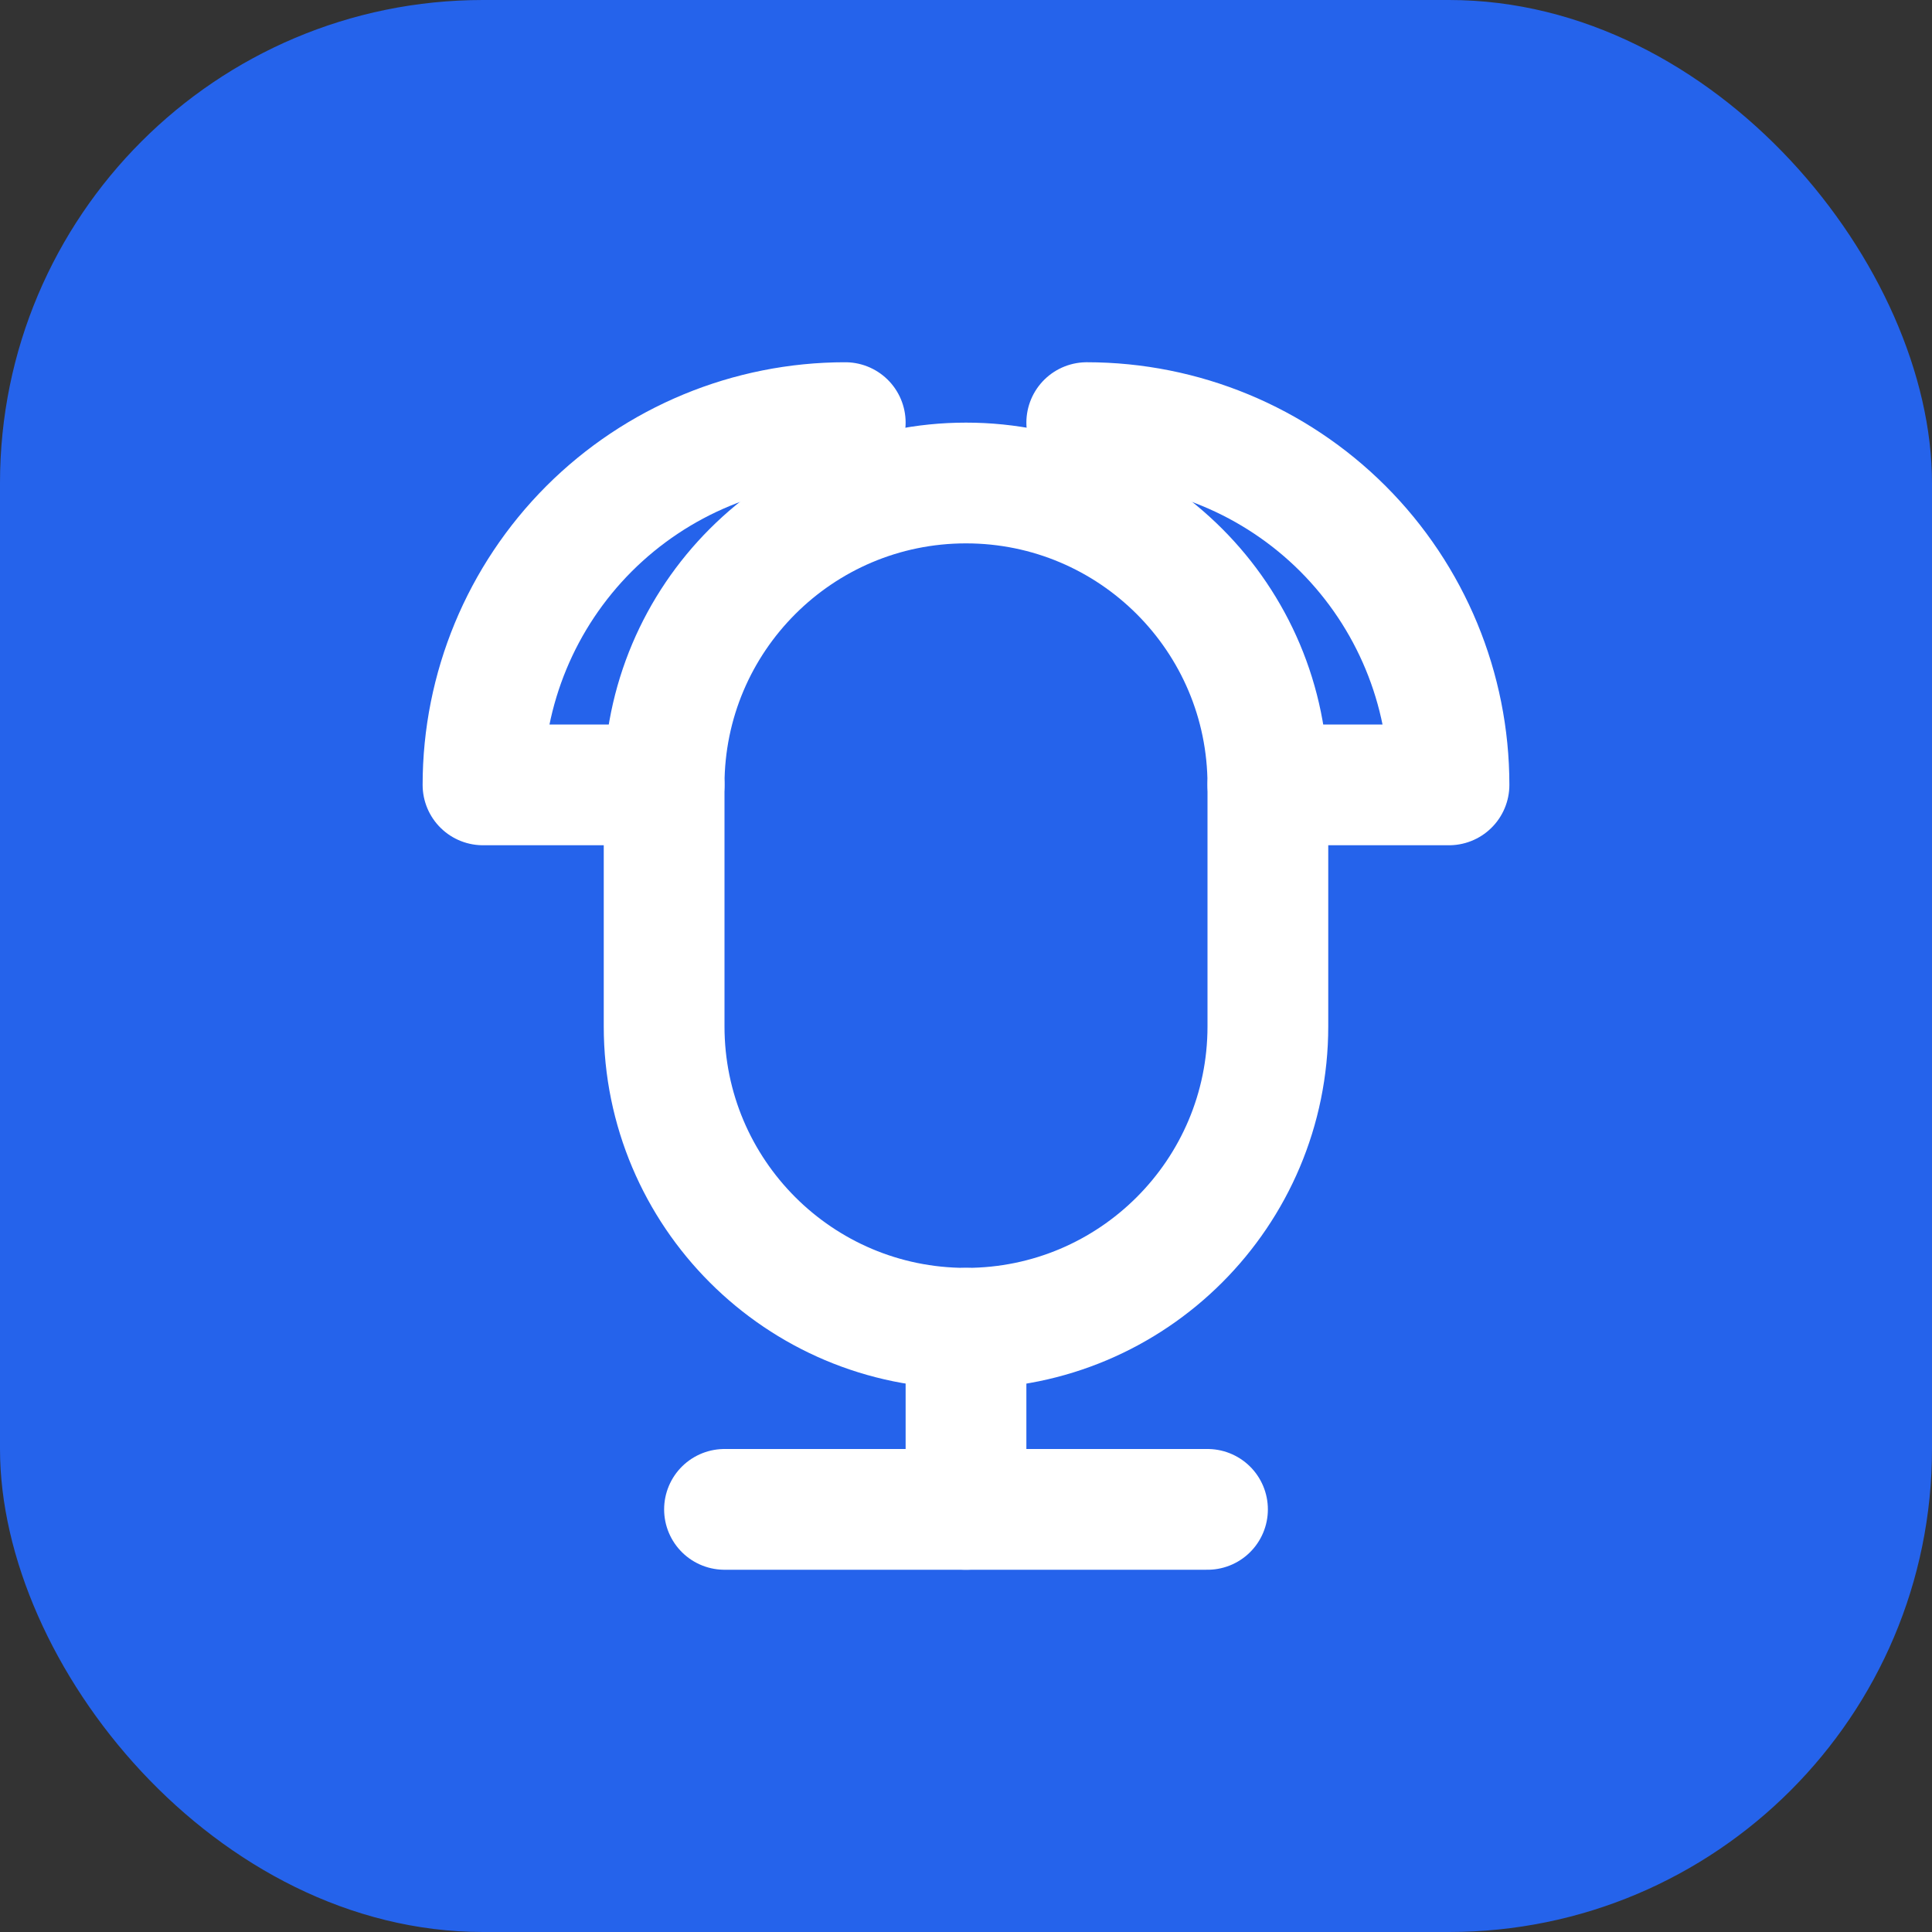
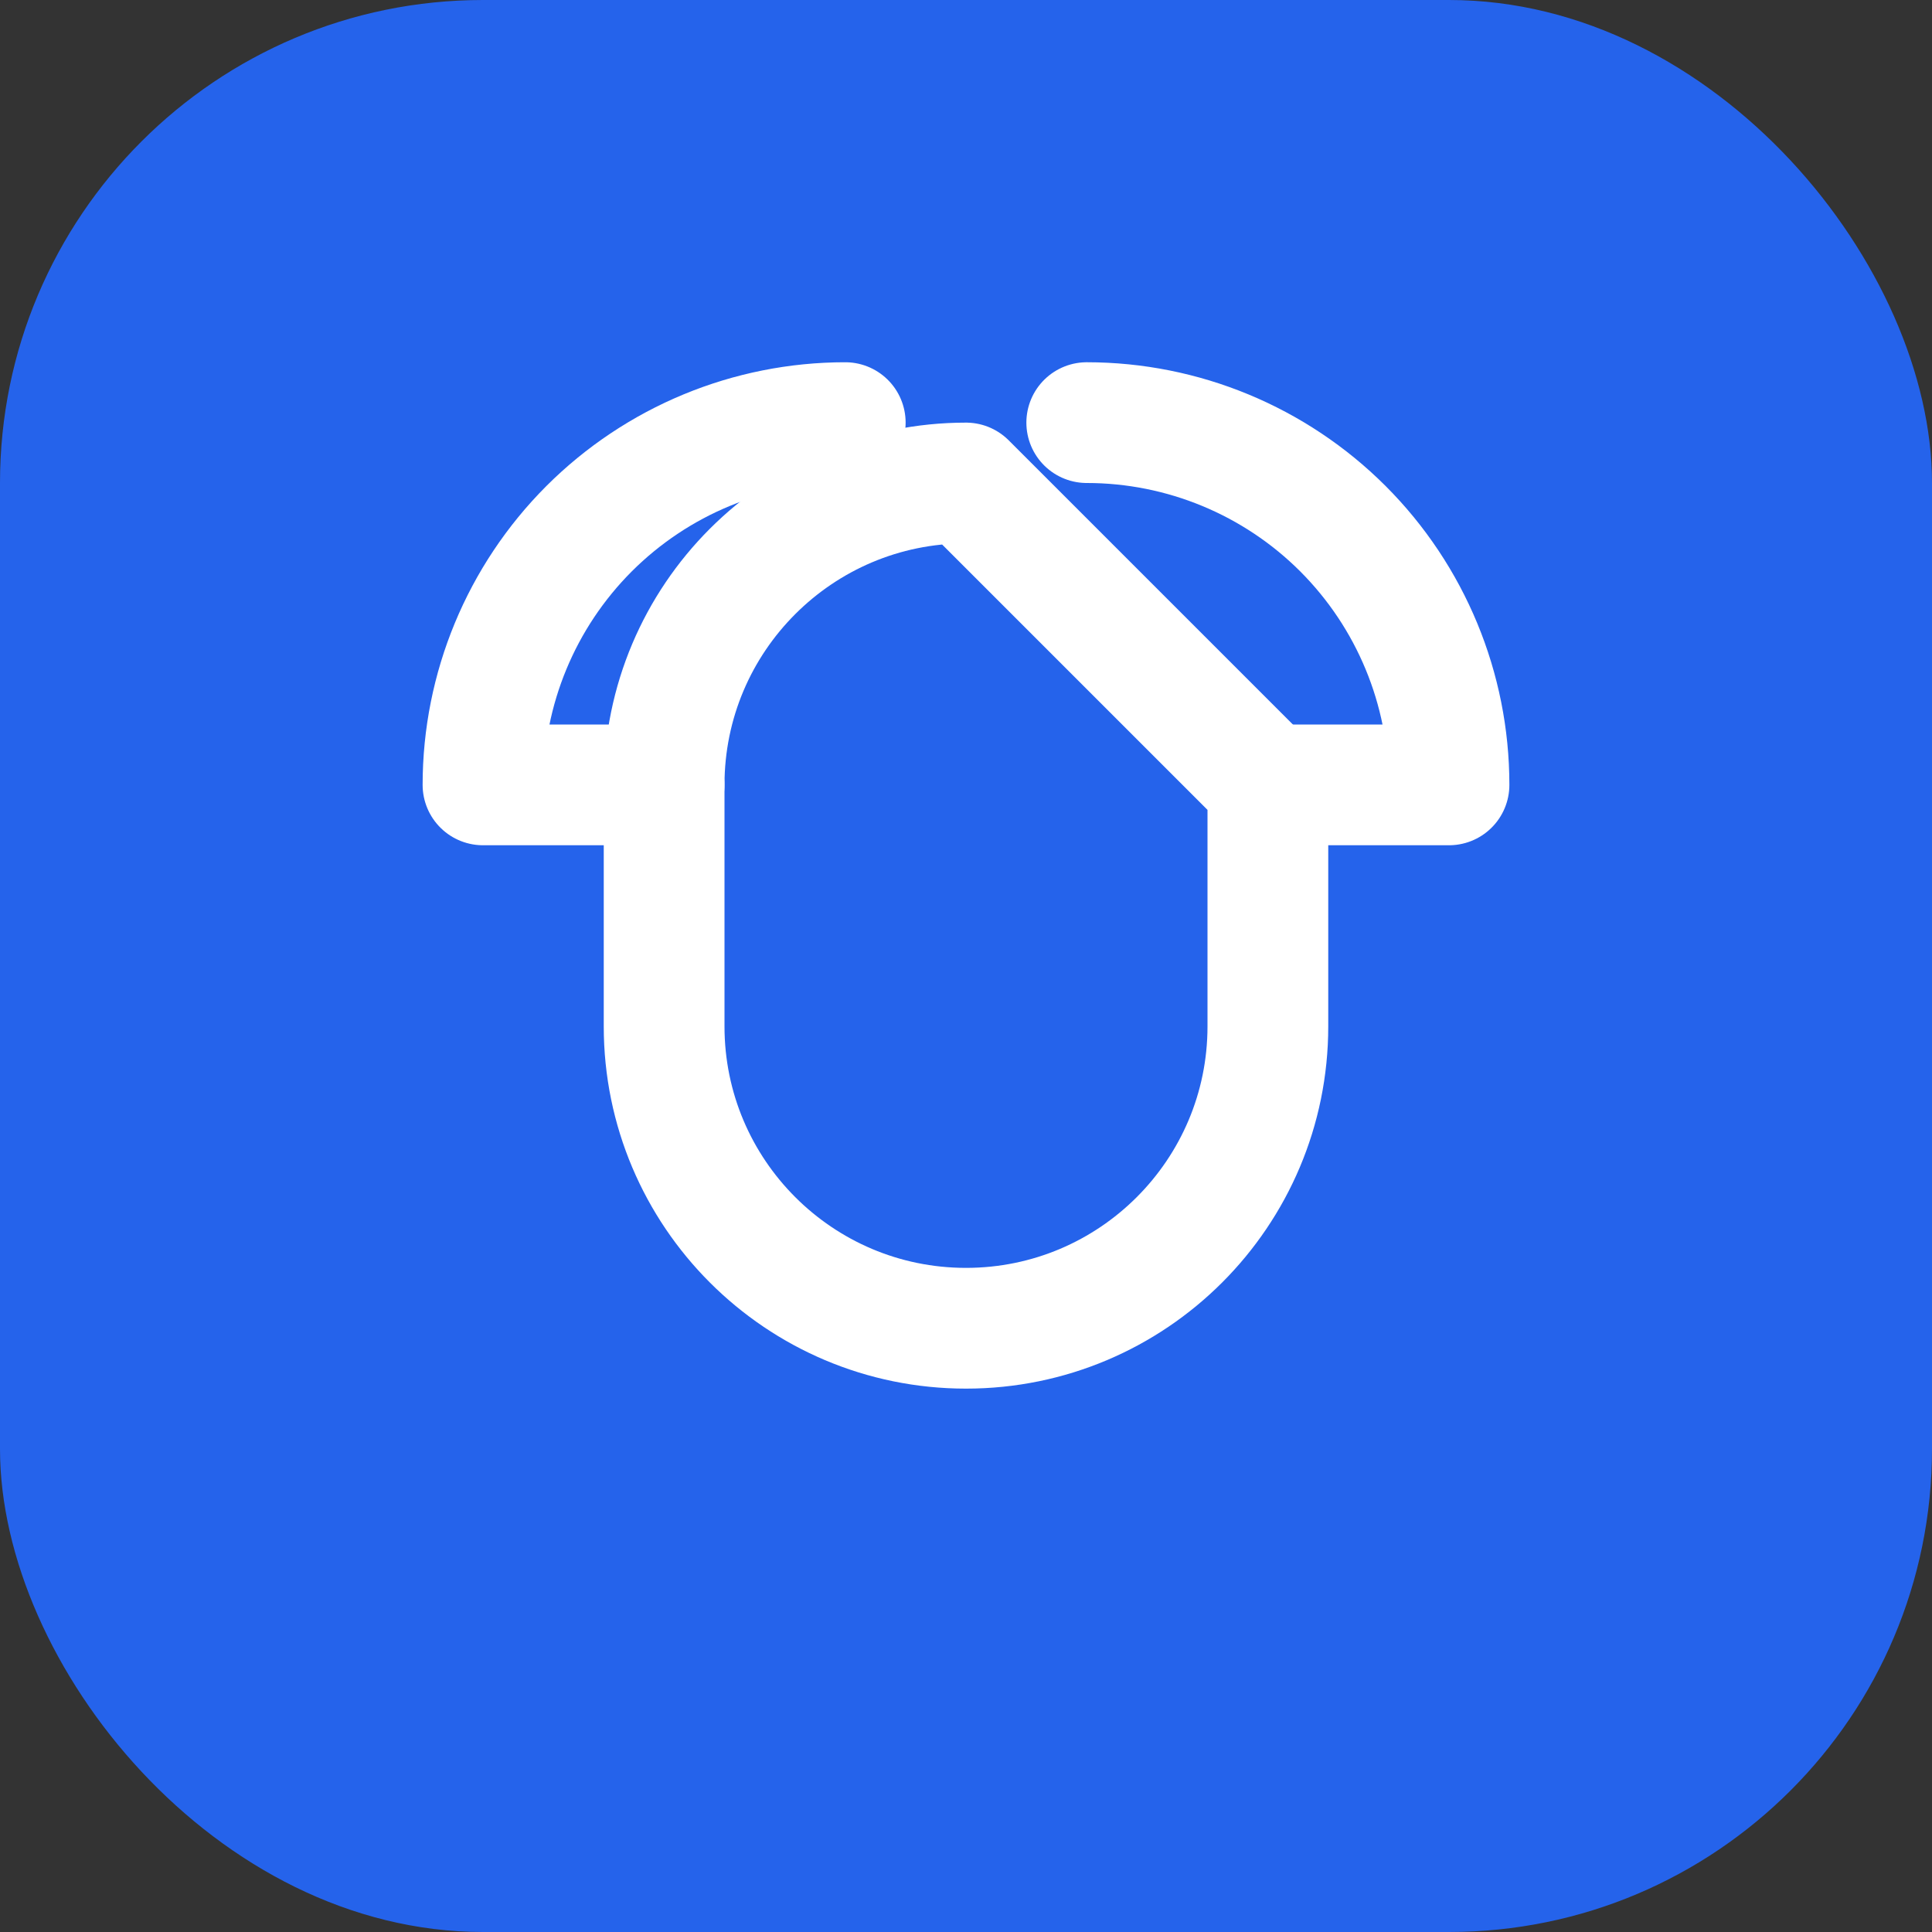
<svg xmlns="http://www.w3.org/2000/svg" width="32" height="32" viewBox="0 0 32 32" fill="none">
  <rect x="0" y="0" width="32" height="32" fill="#333333" stroke="none" />
  <rect width="32" height="32" rx="8" fill="#2563EB" />
-   <path d="M16 8C13.239 8 11 10.239 11 13V17C11 19.761 13.239 22 16 22C18.761 22 21 19.761 21 17V13C21 10.239 18.761 8 16 8Z" stroke="white" stroke-width="2" stroke-linecap="round" stroke-linejoin="round" />
-   <path d="M16 22V25" stroke="white" stroke-width="2" stroke-linecap="round" stroke-linejoin="round" />
+   <path d="M16 8C13.239 8 11 10.239 11 13V17C11 19.761 13.239 22 16 22C18.761 22 21 19.761 21 17V13Z" stroke="white" stroke-width="2" stroke-linecap="round" stroke-linejoin="round" />
  <path d="M11 13H8C8 11.409 8.632 9.883 9.757 8.757C10.883 7.632 12.409 7 14 7" stroke="white" stroke-width="2" stroke-linecap="round" stroke-linejoin="round" />
  <path d="M21 13H24C24 11.409 23.368 9.883 22.243 8.757C21.117 7.632 19.591 7 18 7" stroke="white" stroke-width="2" stroke-linecap="round" stroke-linejoin="round" />
-   <path d="M12 25H20" stroke="white" stroke-width="2" stroke-linecap="round" stroke-linejoin="round" />
</svg>